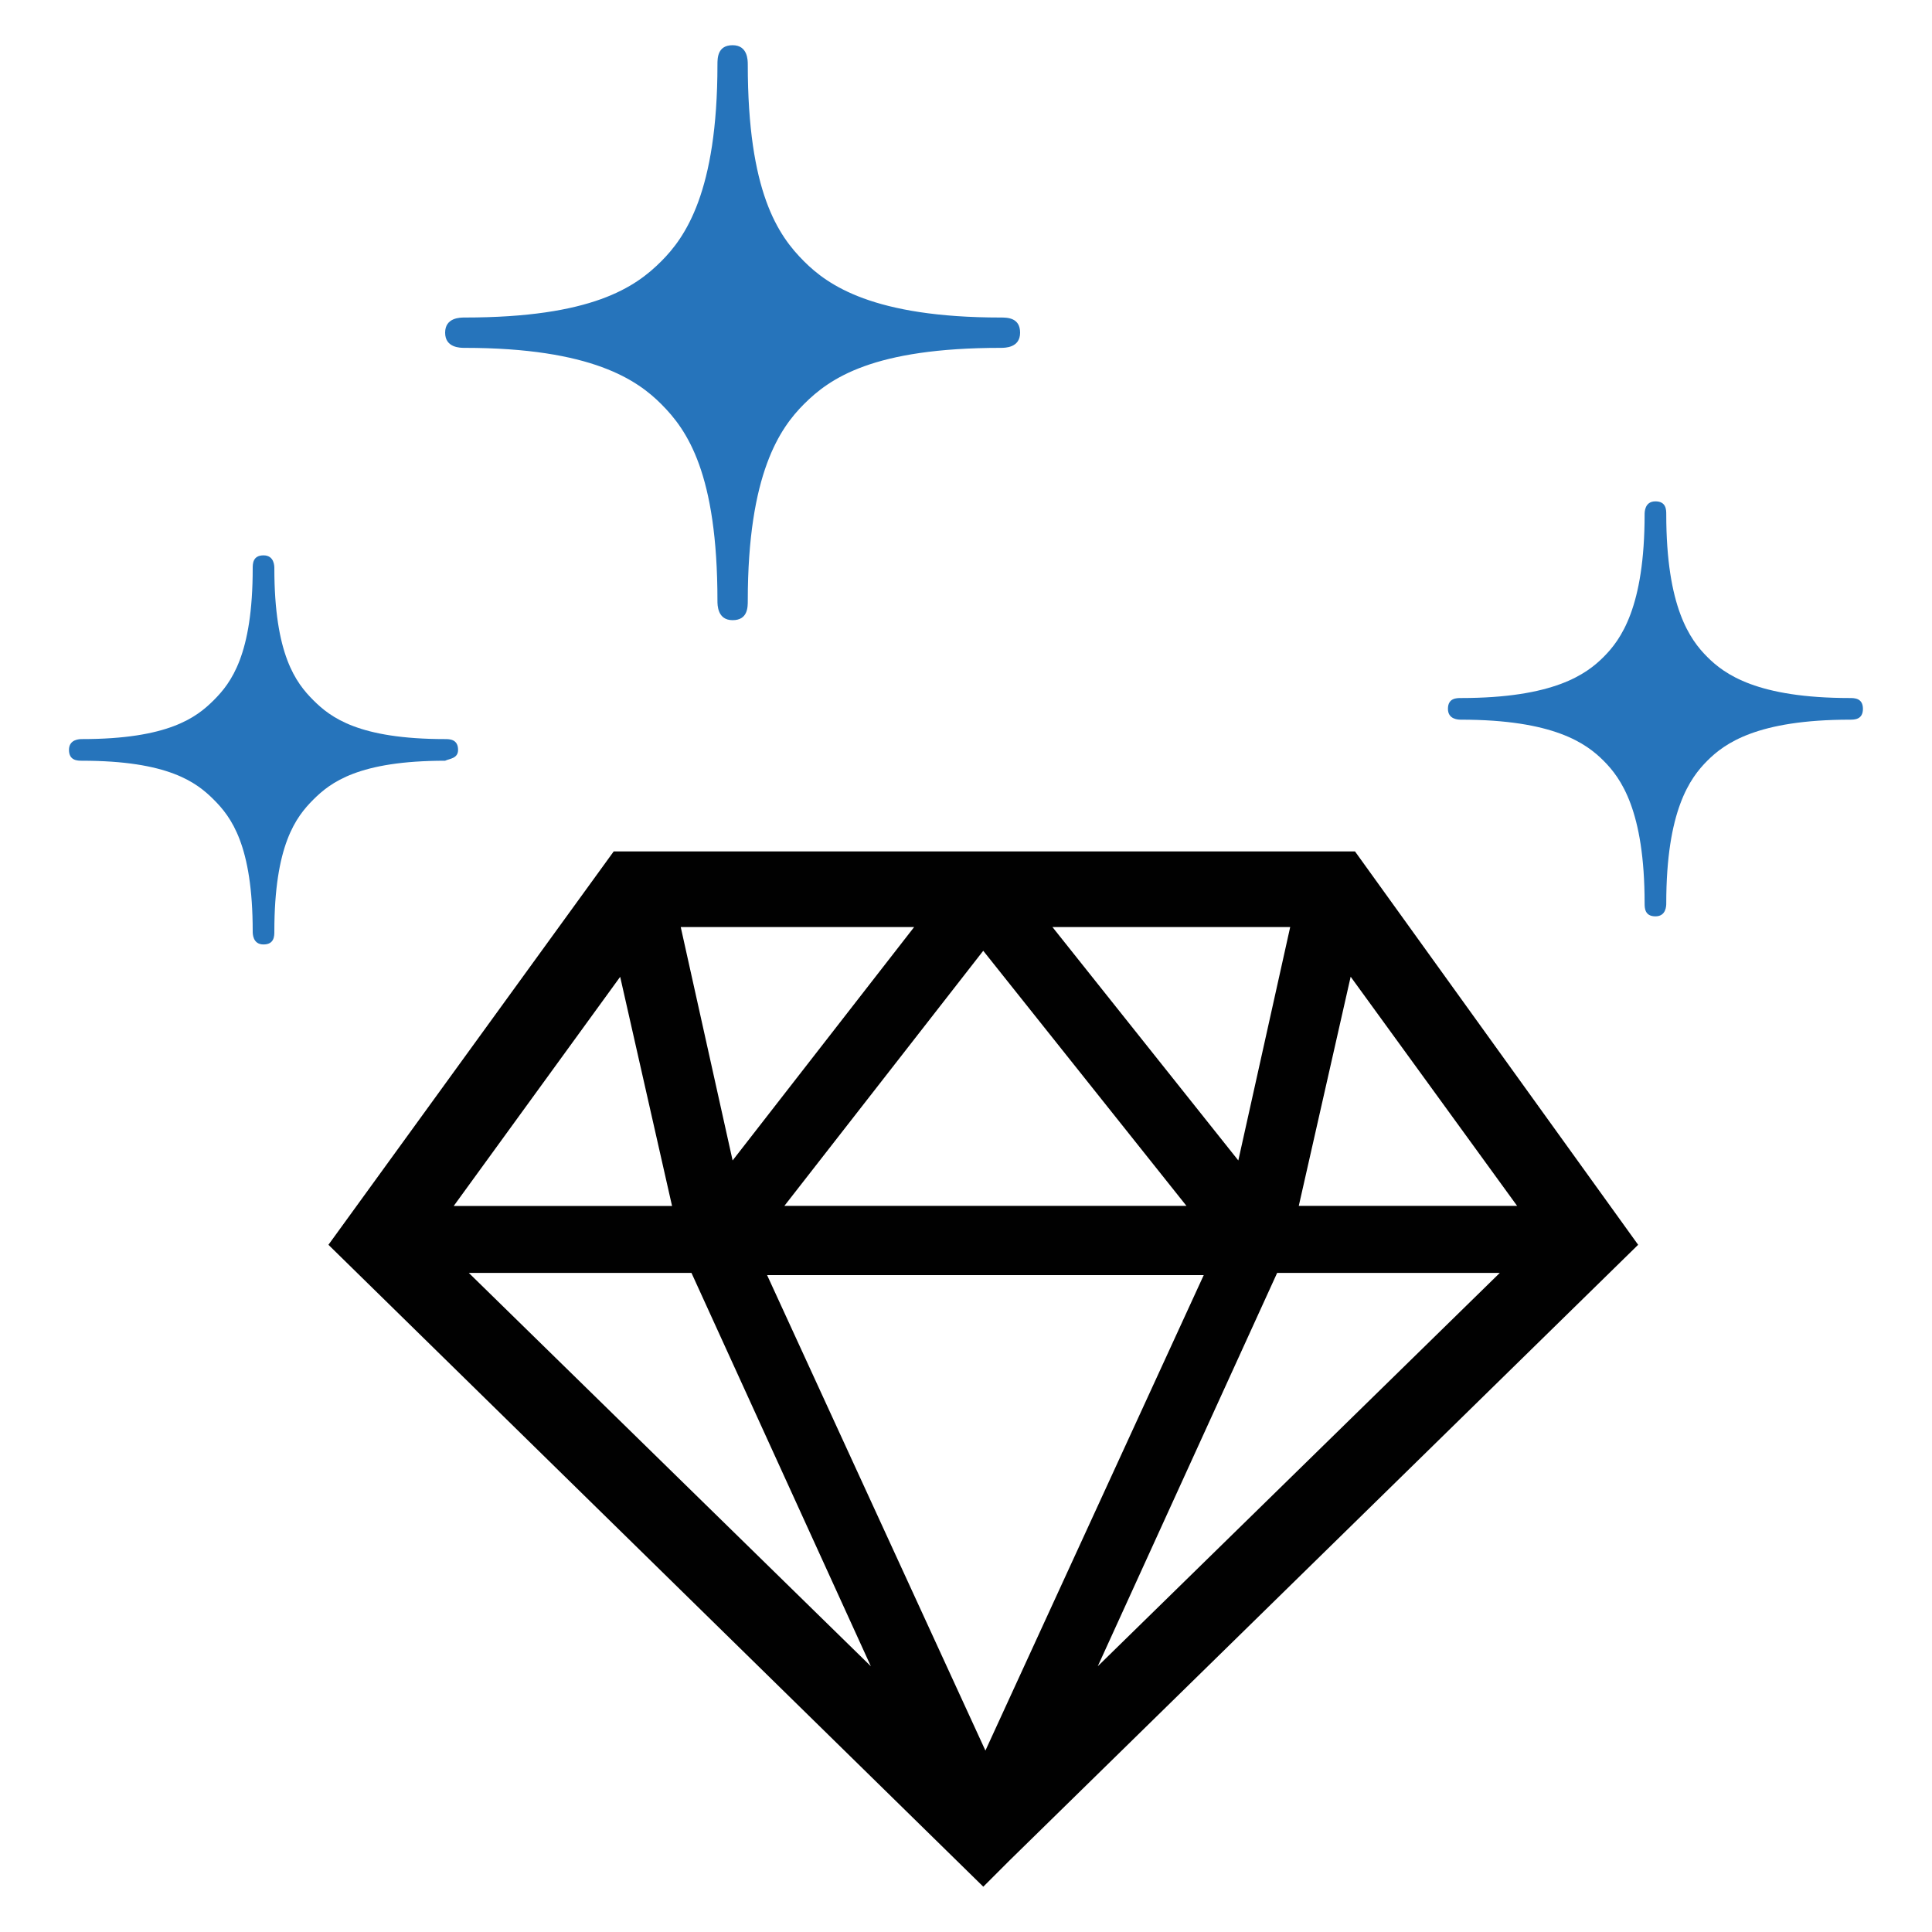
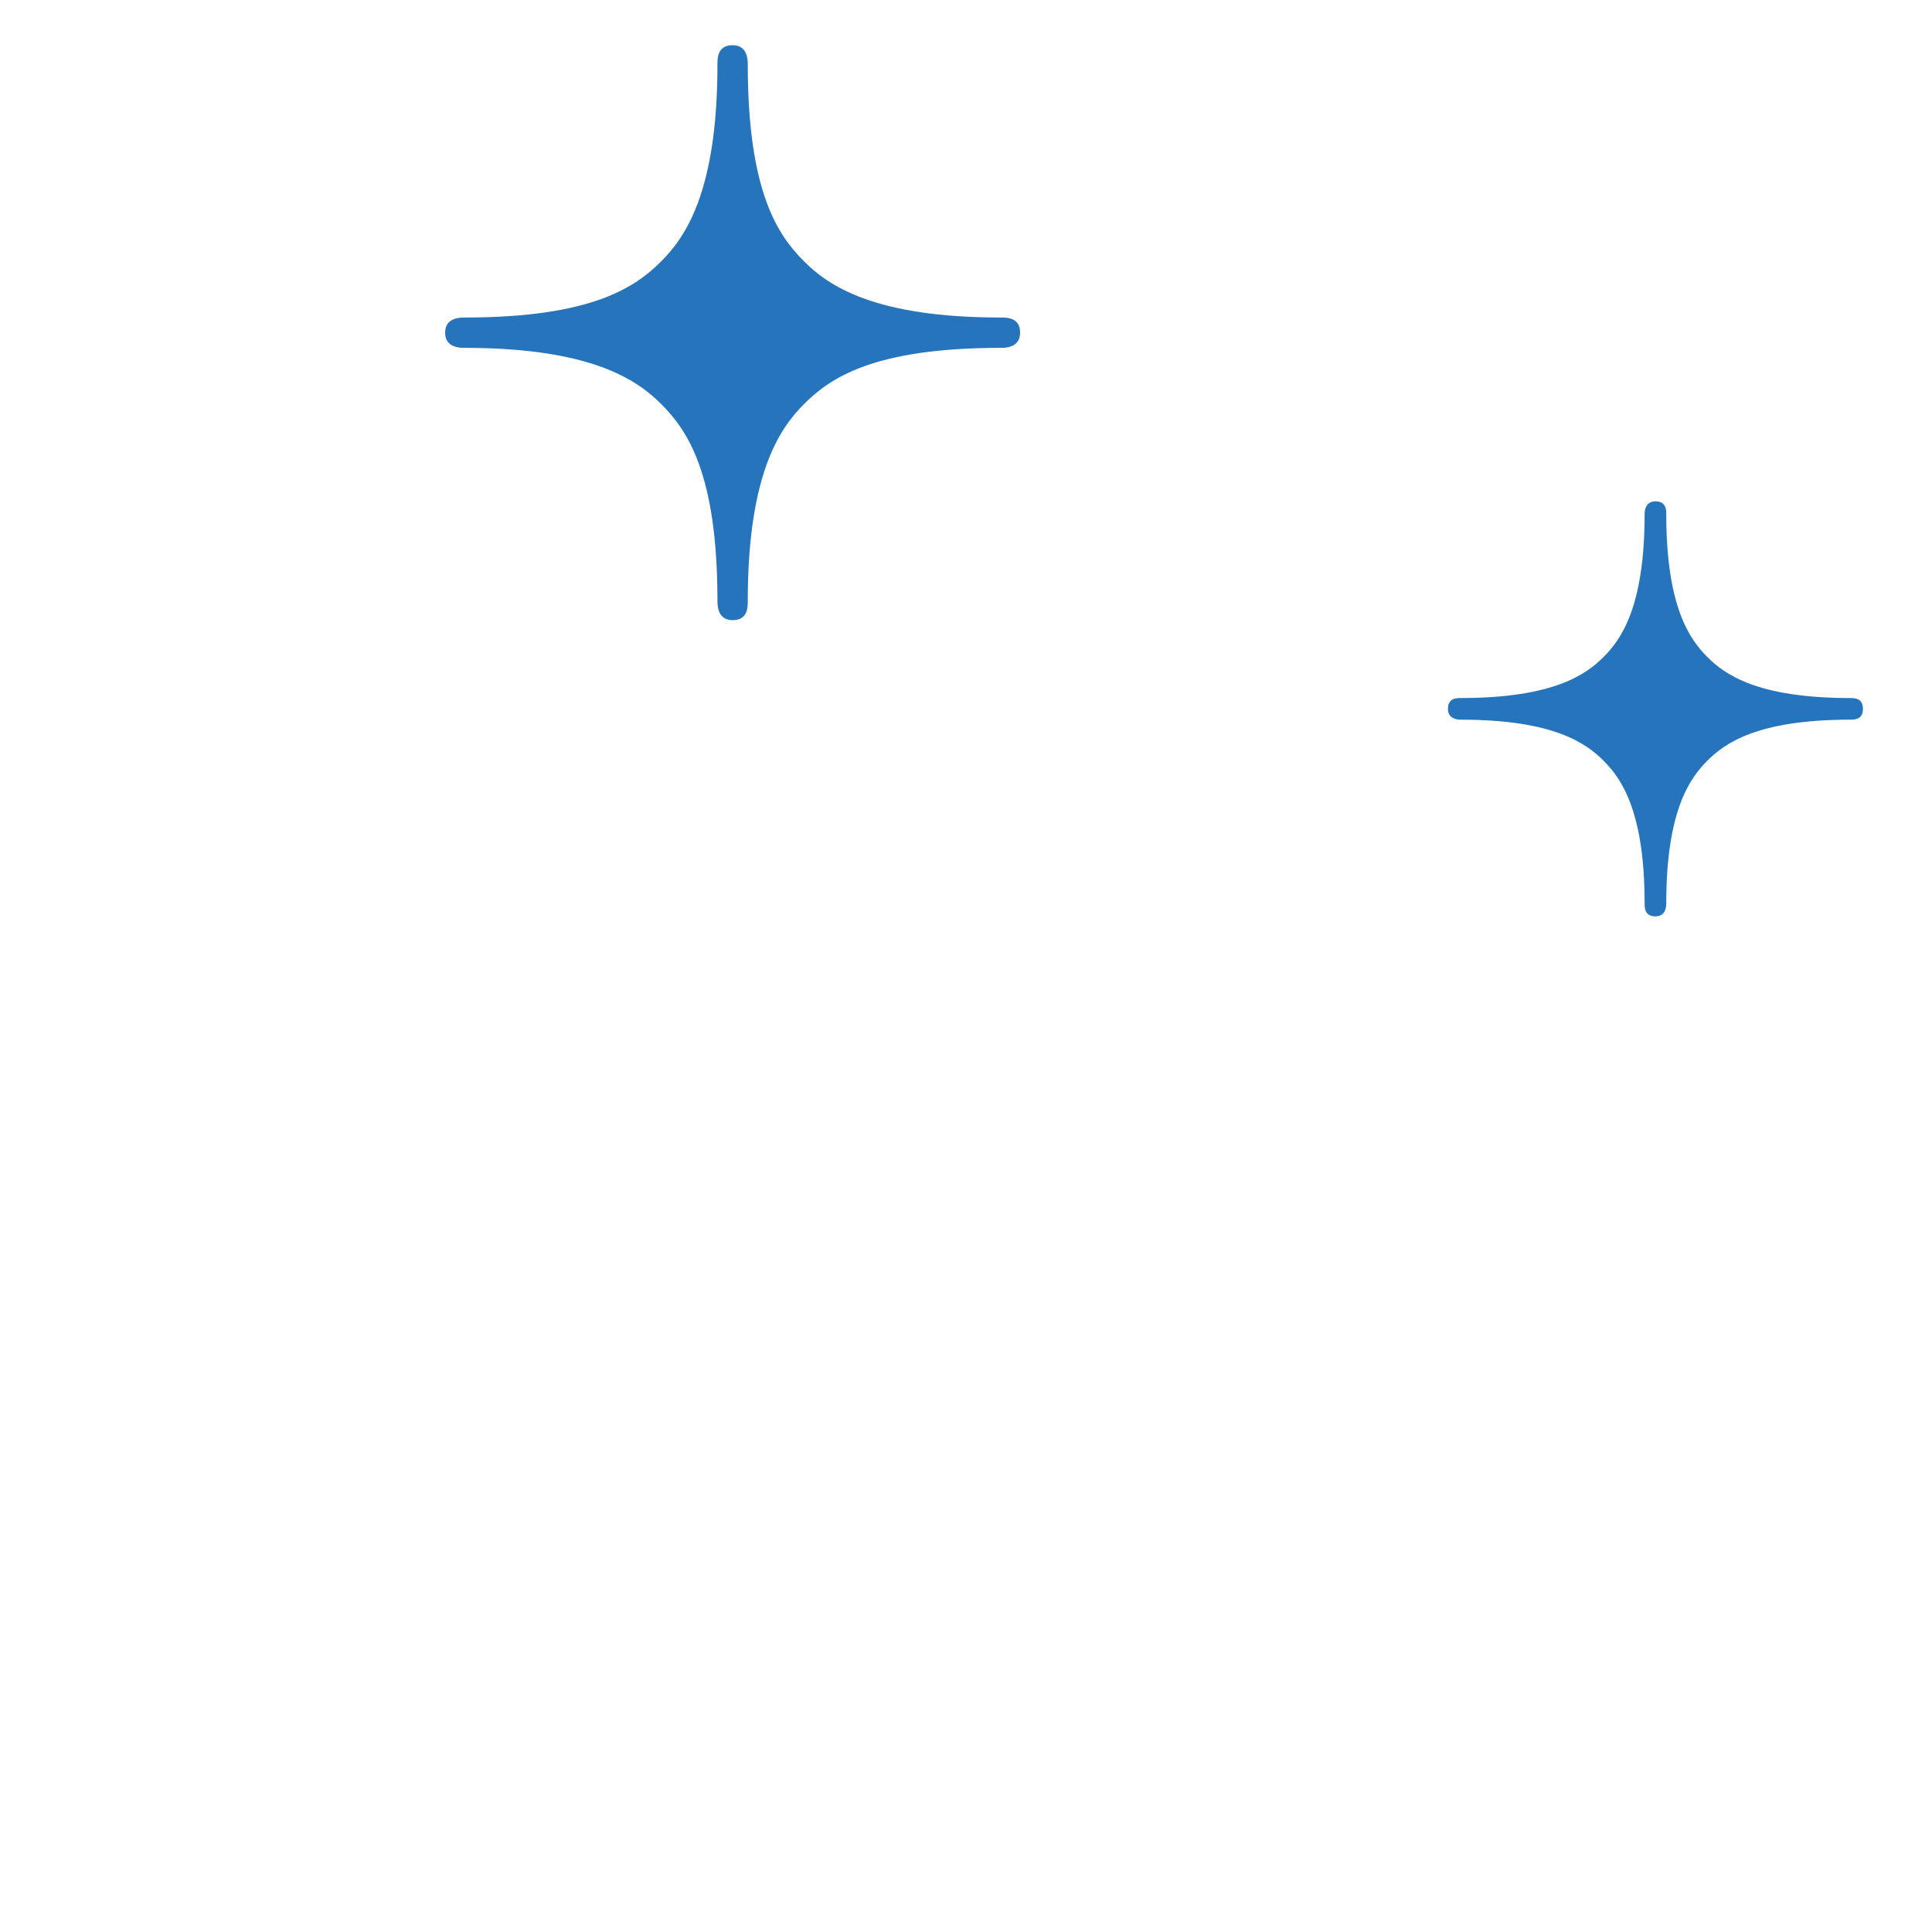
<svg xmlns="http://www.w3.org/2000/svg" id="Layer_1" viewBox="0 0 200 200">
  <defs>
    <style>.cls-1{fill:#010101;}.cls-1,.cls-2{stroke-width:0px;}.cls-2{fill:#2674bb;}</style>
  </defs>
-   <path class="cls-1" d="m102.46,88.14h-38.93l-29.53,40.72,67.79,66.45,2.68-2.68,65.11-63.77-29.31-40.72h-37.81Zm31.1,7.83l-5.37,24.16-19.24-24.16h24.61Zm-31.77,2.46l21.03,26.4h-41.62l20.58-26.4Zm-7.16-2.46l-18.79,24.16h0l-5.37-24.16h24.16Zm-30.43,5.15h0l5.37,23.72h-22.6l17.23-23.72Zm7.38,30.65l18.57,40.72-41.62-40.72h23.05Zm30.43,49.45l-22.6-49.22h45.2l-22.6,49.22Zm11.63-8.73l18.57-40.72h23.05l-41.62,40.72Zm20.81-47.66l5.37-23.72h0l17.23,23.72h-22.6Z" />
  <path class="cls-2" d="m191.51,72.26c-9.62,0-12.98-2.46-14.77-4.25-1.79-1.79-4.25-5.15-4.25-14.77,0-.45,0-1.34-1.12-1.34s-1.12,1.12-1.12,1.34c0,9.62-2.46,12.98-4.25,14.77-1.79,1.79-5.15,4.25-14.77,4.25-.45,0-1.34,0-1.34,1.12s1.12,1.12,1.34,1.12c9.62,0,12.98,2.46,14.77,4.25,1.79,1.79,4.25,5.15,4.25,14.77,0,.45,0,1.34,1.12,1.34s1.12-1.12,1.12-1.34c0-9.62,2.46-12.98,4.25-14.77,1.79-1.79,5.15-4.25,14.77-4.25.45,0,1.34,0,1.34-1.12s-.89-1.12-1.34-1.12Z" />
  <path class="cls-2" d="m48.09,36.01c13.2,0,17.9,3.36,20.36,5.82,2.68,2.68,5.82,7.16,5.82,20.36,0,.45,0,2.01,1.57,2.01s1.57-1.34,1.57-2.01c0-13.2,3.36-17.9,5.82-20.36,2.68-2.68,7.16-5.82,20.36-5.82.45,0,2.01,0,2.01-1.57s-1.34-1.57-2.01-1.57c-13.2,0-17.9-3.36-20.36-5.82-2.68-2.68-5.82-7.16-5.82-20.36,0-.45,0-2.01-1.57-2.01s-1.57,1.34-1.57,2.01c0,13.2-3.36,17.9-5.82,20.36-2.68,2.68-7.16,5.82-20.36,5.82-.45,0-2.01,0-2.01,1.57,0,1.57,1.57,1.57,2.01,1.57Z" />
-   <path class="cls-2" d="m47.42,77.63c0-1.12-.9-1.12-1.34-1.12-8.95,0-11.86-2.24-13.65-4.03s-4.03-4.7-4.03-13.65c0-.22,0-1.34-1.12-1.34s-1.12.89-1.12,1.34c0,8.95-2.24,11.86-4.03,13.65s-4.7,4.03-13.65,4.03c-.22,0-1.34,0-1.34,1.12s.9,1.12,1.34,1.12c8.95,0,11.86,2.24,13.65,4.03s4.03,4.7,4.03,13.65c0,.22,0,1.34,1.12,1.34s1.12-.89,1.12-1.34c0-8.95,2.24-11.86,4.03-13.65s4.7-4.03,13.65-4.03c.45-.22,1.34-.22,1.34-1.12Z" />
</svg>